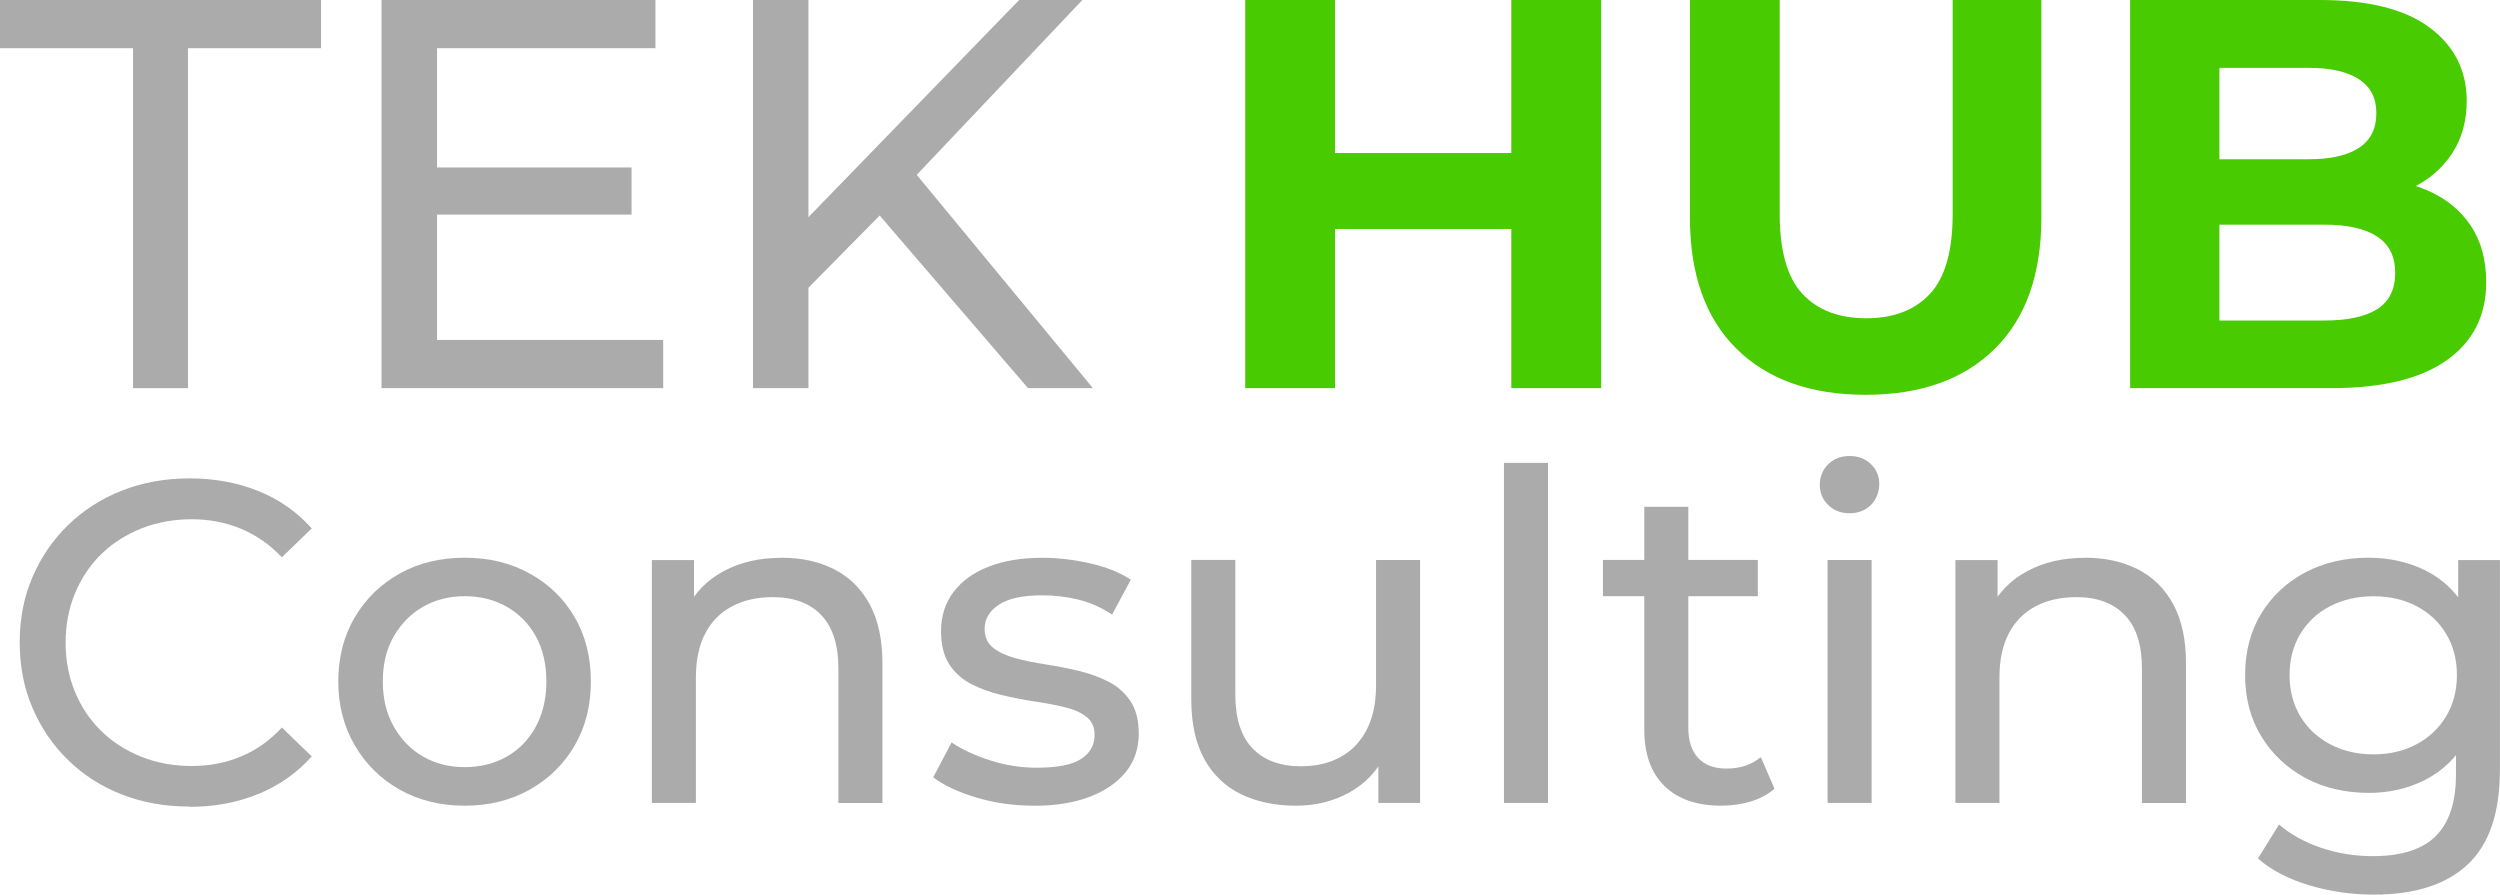
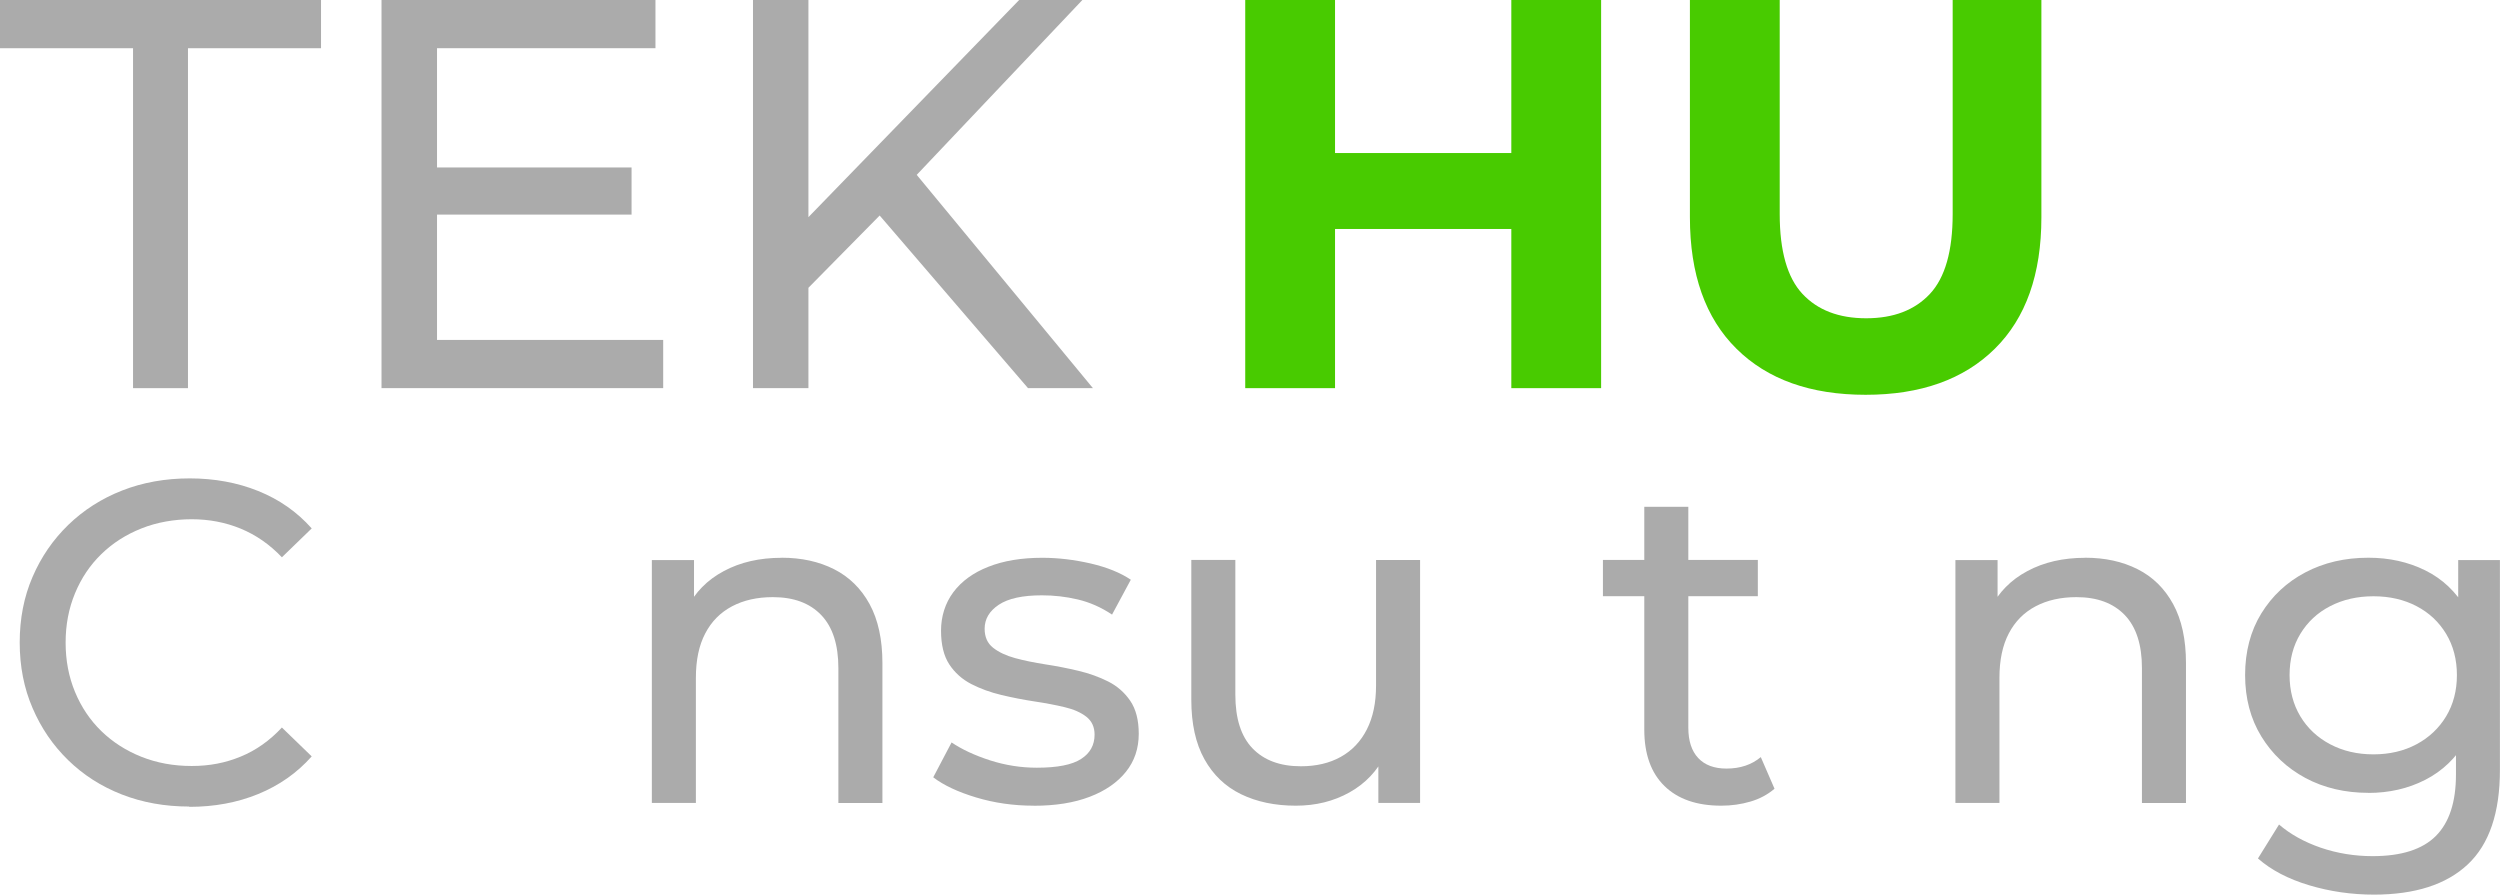
<svg xmlns="http://www.w3.org/2000/svg" id="Capa_2" data-name="Capa 2" viewBox="0 0 346.32 123.93">
  <defs>
    <style>      .cls-1 {        fill: #48cb00;      }      .cls-2 {        fill: #ababab;      }    </style>
  </defs>
  <g id="Original">
    <g>
      <g>
        <path class="cls-2" d="M18.43,53.77V6.68H0V0h44.47v6.68h-18.43v47.09h-7.6Z" />
        <path class="cls-2" d="M60.53,47.09h31.34v6.68h-39.02V0h37.95v6.68h-30.26v40.4ZM59.84,23.2h27.65v6.53h-27.65v-6.53Z" />
        <path class="cls-2" d="M104.31,53.77V0h7.68v53.77h-7.68ZM111.07,40.79l-.38-9.37L141.18,0h8.76l-23.58,24.89-4.3,4.76-10.98,11.14ZM142.41,53.77l-22.05-25.66,5.15-5.68,25.89,31.34h-8.99Z" />
      </g>
      <g>
        <path class="cls-1" d="M184.94,53.77h-12.44V0h12.44v53.77ZM210.29,31.72h-26.27v-10.52h26.27v10.52ZM209.36,0h12.44v53.77h-12.44V0Z" />
        <path class="cls-1" d="M258.45,54.69c-7.63,0-13.6-2.12-17.9-6.38-4.3-4.25-6.45-10.32-6.45-18.2V0h12.44v29.65c0,5.12,1.05,8.81,3.15,11.06,2.1,2.25,5.04,3.38,8.83,3.38s6.73-1.13,8.83-3.38c2.1-2.25,3.15-5.94,3.15-11.06V0h12.29v30.11c0,7.89-2.15,13.95-6.45,18.2-4.3,4.25-10.27,6.38-17.9,6.38Z" />
-         <path class="cls-1" d="M295.08,53.77V0h26.27c6.76,0,11.84,1.28,15.25,3.84,3.41,2.56,5.11,5.94,5.11,10.14,0,2.82-.69,5.26-2.07,7.34-1.38,2.07-3.28,3.68-5.68,4.8-2.41,1.13-5.17,1.69-8.3,1.69l1.46-3.15c3.38,0,6.38.55,8.99,1.65,2.61,1.1,4.65,2.73,6.11,4.88,1.46,2.15,2.19,4.79,2.19,7.91,0,4.61-1.82,8.21-5.45,10.79-3.64,2.59-8.99,3.88-16.05,3.88h-27.81ZM307.45,44.4h14.52c3.23,0,5.67-.52,7.33-1.57,1.66-1.05,2.5-2.73,2.5-5.03s-.83-3.93-2.5-5.03c-1.66-1.1-4.11-1.65-7.33-1.65h-15.44v-9.06h13.29c3.02,0,5.34-.52,6.95-1.57,1.61-1.05,2.42-2.65,2.42-4.8s-.81-3.67-2.42-4.72c-1.61-1.05-3.93-1.57-6.95-1.57h-12.37v35.03Z" />
      </g>
      <g>
        <path class="cls-2" d="M26.23,111.73c-3.39,0-6.51-.56-9.37-1.68-2.86-1.12-5.33-2.71-7.43-4.76-2.1-2.05-3.74-4.45-4.92-7.21-1.19-2.75-1.78-5.78-1.78-9.08s.59-6.33,1.78-9.08c1.18-2.75,2.83-5.15,4.95-7.21,2.12-2.05,4.6-3.64,7.46-4.76,2.86-1.12,5.98-1.68,9.37-1.68s6.59.58,9.49,1.75c2.9,1.17,5.37,2.89,7.4,5.18l-4.13,4c-1.69-1.78-3.6-3.1-5.71-3.97-2.12-.87-4.38-1.3-6.79-1.3s-4.82.42-6.95,1.27c-2.14.85-3.99,2.03-5.56,3.56-1.57,1.52-2.78,3.33-3.65,5.43-.87,2.1-1.3,4.37-1.3,6.83s.43,4.73,1.3,6.83c.87,2.1,2.08,3.9,3.65,5.43,1.57,1.52,3.42,2.71,5.56,3.56,2.14.85,4.46,1.27,6.95,1.27s4.68-.43,6.79-1.3c2.12-.87,4.02-2.21,5.71-4.03l4.13,4c-2.03,2.29-4.5,4.02-7.4,5.21-2.9,1.19-6.09,1.78-9.56,1.78Z" />
-         <path class="cls-2" d="M64.39,111.61c-3.39,0-6.39-.74-9.02-2.22-2.62-1.48-4.7-3.52-6.22-6.13-1.52-2.6-2.29-5.56-2.29-8.86s.76-6.31,2.29-8.89c1.52-2.58,3.6-4.6,6.22-6.06,2.62-1.46,5.63-2.19,9.02-2.19s6.34.73,8.99,2.19,4.72,3.47,6.22,6.03c1.5,2.56,2.25,5.54,2.25,8.92s-.75,6.31-2.25,8.89c-1.5,2.58-3.58,4.61-6.22,6.1-2.65,1.48-5.64,2.22-8.99,2.22ZM64.39,106.27c2.16,0,4.1-.49,5.81-1.46,1.71-.97,3.06-2.36,4.03-4.16.97-1.8,1.46-3.88,1.46-6.25s-.49-4.5-1.46-6.25c-.97-1.76-2.32-3.12-4.03-4.1-1.71-.97-3.65-1.46-5.81-1.46s-4.08.49-5.78,1.46c-1.69.97-3.05,2.34-4.06,4.1-1.02,1.76-1.52,3.84-1.52,6.25s.51,4.46,1.52,6.25c1.02,1.8,2.37,3.19,4.06,4.16,1.69.97,3.62,1.46,5.78,1.46Z" />
        <path class="cls-2" d="M108.27,77.26c2.75,0,5.17.53,7.27,1.59,2.09,1.06,3.74,2.67,4.92,4.83,1.18,2.16,1.78,4.89,1.78,8.19v19.37h-6.1v-18.67c0-3.26-.79-5.71-2.38-7.37s-3.82-2.48-6.7-2.48c-2.16,0-4.04.42-5.65,1.27-1.61.85-2.85,2.1-3.71,3.75-.87,1.65-1.3,3.7-1.3,6.16v17.33h-6.1v-33.65h5.84v9.08l-.95-2.41c1.1-2.2,2.79-3.92,5.08-5.14,2.29-1.23,4.95-1.84,8-1.84Z" />
        <path class="cls-2" d="M143.19,111.61c-2.79,0-5.45-.38-7.97-1.14-2.52-.76-4.5-1.69-5.94-2.79l2.54-4.83c1.44.97,3.22,1.8,5.33,2.48,2.12.68,4.28,1.02,6.48,1.02,2.84,0,4.88-.4,6.13-1.21,1.25-.8,1.87-1.93,1.87-3.37,0-1.06-.38-1.88-1.14-2.48-.76-.59-1.77-1.04-3.02-1.33-1.25-.3-2.63-.56-4.16-.79-1.52-.23-3.05-.53-4.57-.89-1.52-.36-2.92-.87-4.19-1.52-1.27-.66-2.29-1.57-3.05-2.73-.76-1.16-1.14-2.72-1.14-4.67s.57-3.81,1.71-5.33c1.14-1.52,2.76-2.7,4.86-3.52,2.1-.83,4.58-1.24,7.46-1.24,2.2,0,4.43.27,6.7.79,2.27.53,4.12,1.28,5.56,2.25l-2.6,4.83c-1.52-1.02-3.11-1.71-4.76-2.1s-3.3-.57-4.95-.57c-2.67,0-4.66.43-5.97,1.3-1.31.87-1.97,1.98-1.97,3.33,0,1.14.39,2.02,1.18,2.64.78.61,1.8,1.09,3.05,1.43,1.25.34,2.63.62,4.16.86,1.52.23,3.05.53,4.57.89,1.53.36,2.91.86,4.16,1.49,1.25.63,2.26,1.52,3.05,2.67.78,1.14,1.18,2.67,1.18,4.57,0,2.03-.59,3.79-1.78,5.27-1.19,1.48-2.86,2.64-5.02,3.46-2.16.83-4.74,1.24-7.75,1.24Z" />
        <path class="cls-2" d="M179.51,111.61c-2.88,0-5.41-.53-7.59-1.59-2.18-1.06-3.87-2.68-5.08-4.86-1.21-2.18-1.81-4.92-1.81-8.22v-19.37h6.1v18.67c0,3.3.79,5.78,2.38,7.43,1.59,1.65,3.82,2.48,6.7,2.48,2.12,0,3.96-.43,5.52-1.3,1.57-.87,2.77-2.14,3.62-3.81.85-1.67,1.27-3.69,1.27-6.06v-17.4h6.1v33.65h-5.78v-9.08l.95,2.41c-1.1,2.24-2.75,3.98-4.95,5.21-2.2,1.23-4.68,1.84-7.43,1.84Z" />
-         <path class="cls-2" d="M208.34,111.23v-47.11h6.1v47.11h-6.1Z" />
        <path class="cls-2" d="M222.05,82.59v-5.02h21.46v5.02h-21.46ZM238.44,111.61c-3.39,0-6.01-.91-7.87-2.73-1.86-1.82-2.79-4.42-2.79-7.81v-30.86h6.1v30.61c0,1.82.46,3.22,1.37,4.19.91.97,2.21,1.46,3.91,1.46,1.91,0,3.49-.53,4.76-1.59l1.9,4.38c-.93.8-2.04,1.4-3.33,1.78-1.29.38-2.64.57-4.03.57Z" />
-         <path class="cls-2" d="M256.21,71.1c-1.19,0-2.17-.38-2.95-1.14-.78-.76-1.17-1.69-1.17-2.79s.39-2.1,1.17-2.86c.78-.76,1.77-1.14,2.95-1.14s2.17.37,2.95,1.11c.78.74,1.17,1.66,1.17,2.76s-.38,2.11-1.14,2.89c-.76.78-1.76,1.17-2.98,1.17ZM253.17,111.23v-33.65h6.1v33.65h-6.1Z" />
        <path class="cls-2" d="M288.85,77.26c2.75,0,5.17.53,7.27,1.59,2.1,1.06,3.74,2.67,4.92,4.83,1.18,2.16,1.78,4.89,1.78,8.19v19.37h-6.1v-18.67c0-3.26-.79-5.71-2.38-7.37-1.59-1.65-3.82-2.48-6.7-2.48-2.16,0-4.04.42-5.65,1.27-1.61.85-2.85,2.1-3.71,3.75-.87,1.65-1.3,3.7-1.3,6.16v17.33h-6.1v-33.65h5.84v9.08l-.95-2.41c1.1-2.2,2.79-3.92,5.08-5.14,2.29-1.23,4.95-1.84,8-1.84Z" />
        <path class="cls-2" d="M328.09,109.83c-3.26,0-6.17-.69-8.73-2.06-2.56-1.38-4.59-3.29-6.1-5.75-1.5-2.45-2.25-5.29-2.25-8.51s.75-6.11,2.25-8.54c1.5-2.43,3.53-4.33,6.1-5.68,2.56-1.35,5.47-2.03,8.73-2.03,2.88,0,5.5.58,7.87,1.75,2.37,1.17,4.26,2.95,5.68,5.37,1.42,2.41,2.13,5.46,2.13,9.14s-.71,6.67-2.13,9.08c-1.42,2.41-3.31,4.22-5.68,5.43-2.37,1.21-5,1.81-7.87,1.81ZM328.86,123.93c-3.09,0-6.09-.43-8.99-1.3-2.9-.87-5.26-2.11-7.08-3.71l2.92-4.7c1.57,1.35,3.49,2.42,5.78,3.21,2.29.78,4.68,1.17,7.18,1.17,3.98,0,6.9-.93,8.76-2.79,1.86-1.86,2.79-4.7,2.79-8.51v-7.11l.63-6.67-.32-6.73v-9.21h5.78v29.08c0,5.93-1.48,10.29-4.45,13.08s-7.3,4.19-13.02,4.19ZM328.79,104.5c2.24,0,4.23-.47,5.97-1.4,1.74-.93,3.1-2.22,4.1-3.87.99-1.65,1.49-3.56,1.49-5.71s-.5-4.06-1.49-5.71c-1-1.65-2.36-2.93-4.1-3.84-1.74-.91-3.73-1.37-5.97-1.37s-4.24.46-6,1.37c-1.76.91-3.13,2.19-4.13,3.84-1,1.65-1.49,3.56-1.49,5.71s.5,4.06,1.49,5.71c.99,1.65,2.37,2.94,4.13,3.87,1.76.93,3.76,1.4,6,1.4Z" />
      </g>
    </g>
  </g>
</svg>